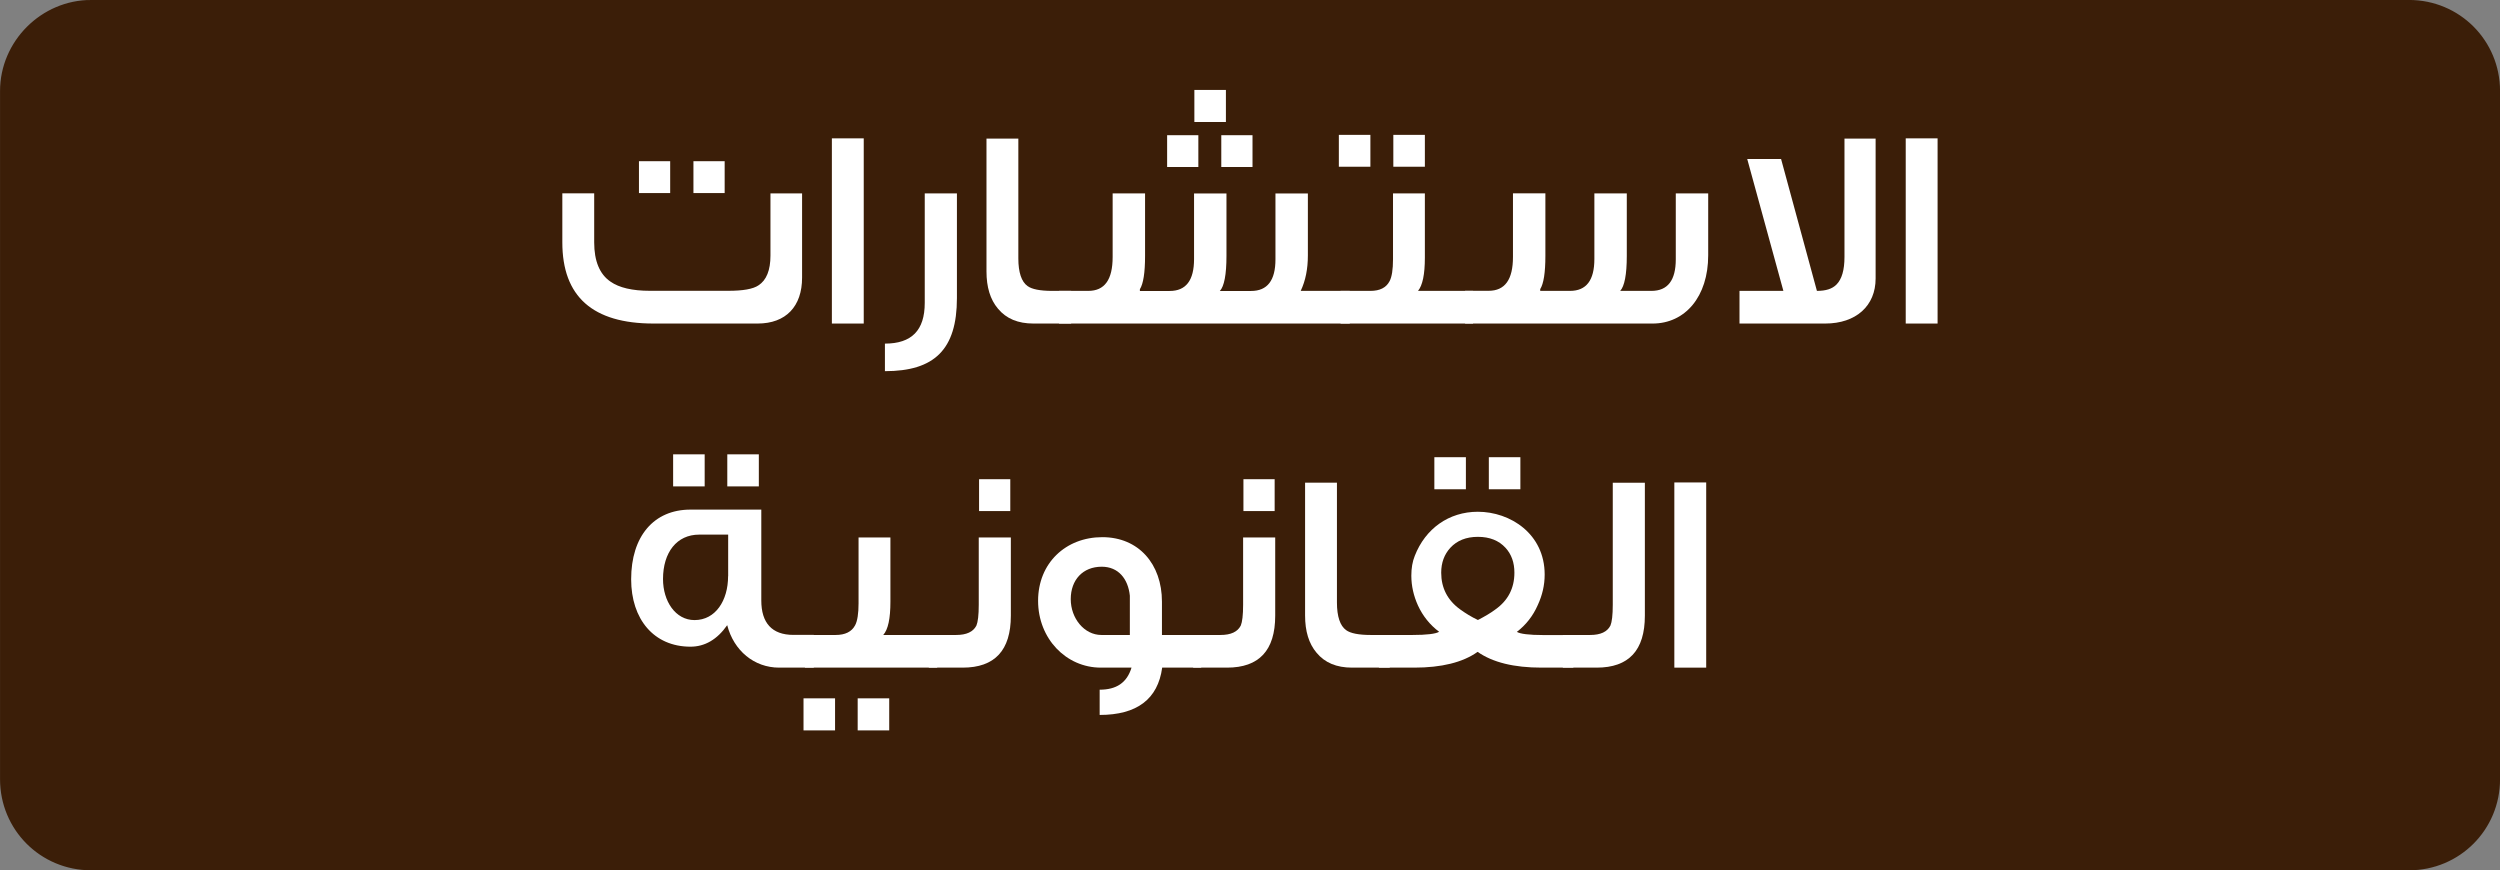
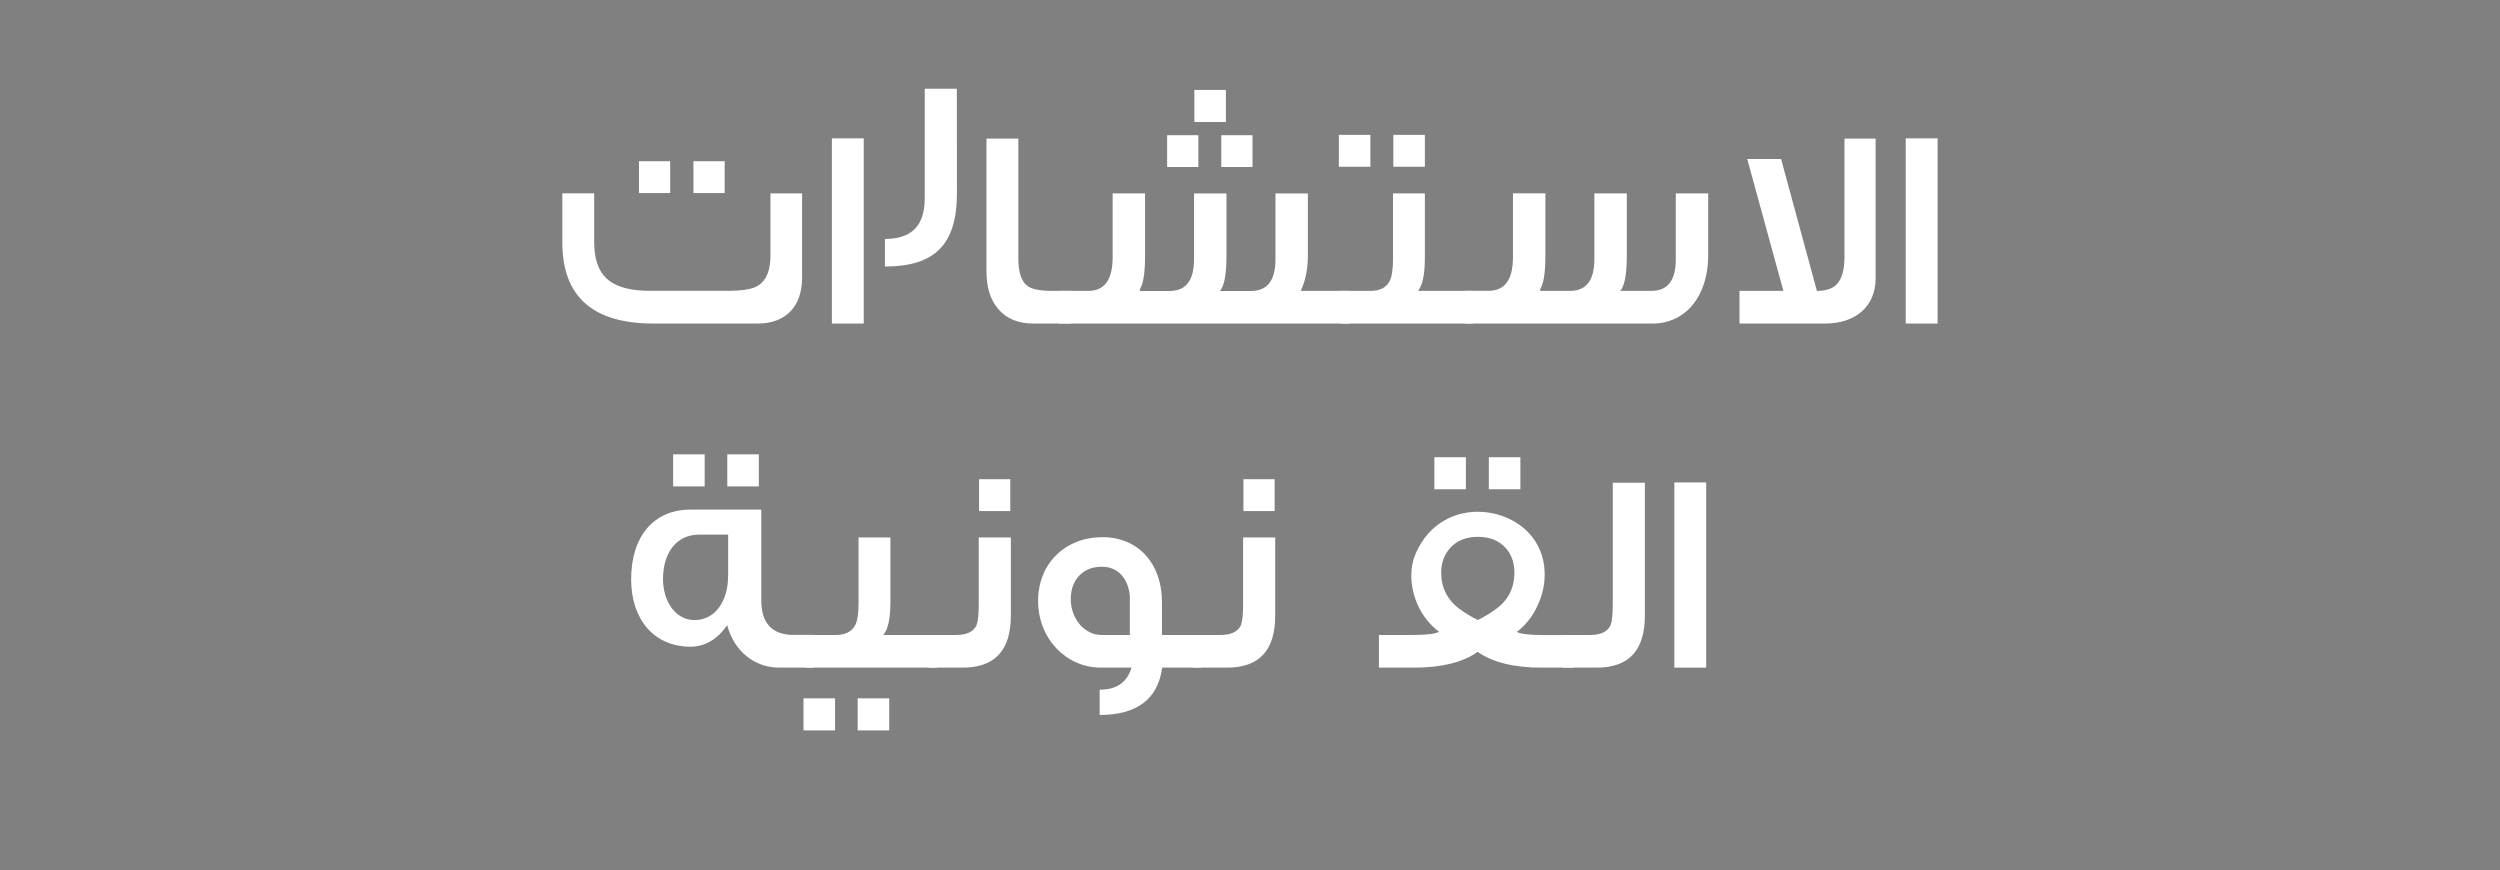
<svg xmlns="http://www.w3.org/2000/svg" id="Layer_1" viewBox="0 0 313.87 109.27">
  <rect x="0" y="0" width="313.87" height="109.27" fill="#808080" stroke="none" />
  <defs>
    <style>.cls-1{fill:#fff;}.cls-2{fill:#3b1e08;stroke:#3b1e08;stroke-miterlimit:10;stroke-width:1.27px;}</style>
  </defs>
-   <path class="cls-2" d="m11.44.63h291c6,0,10.8,4.8,10.8,10.8v86.4c0,6-4.8,10.8-10.8,10.8H11.44c-6,0-10.8-4.8-10.8-10.8V11.43c0-5.9,4.9-10.8,10.8-10.8Z" />
  <g>
    <path class="cls-1" d="m100.7,24.28v10.58c0,3.6-2.02,5.76-5.58,5.76h-13.07c-7.63,0-11.45-3.38-11.45-10.19v-6.16h4v6.16c0,2.34.68,4,2.05,4.93,1.08.76,2.74,1.15,4.93,1.15h9.86c1.84,0,3.1-.22,3.78-.68,1.01-.65,1.51-1.91,1.51-3.74v-7.81h3.96Zm-16.56-.04h-3.92v-4h3.92v4Zm6.84,0h-3.92v-4h3.92v4Z" />
    <path class="cls-1" d="m108.44,40.62h-4v-23.25h4v23.25Z" />
-     <path class="cls-1" d="m120.14,24.28v13.14c0,6.48-2.84,9.18-9.04,9.18v-3.46c3.35,0,5-1.66,5-5.11v-13.75h4.03Z" />
+     <path class="cls-1" d="m120.14,24.28c0,6.48-2.84,9.18-9.04,9.18v-3.46c3.35,0,5-1.66,5-5.11v-13.75h4.03Z" />
    <path class="cls-1" d="m134.47,40.62h-4.72c-1.94,0-3.42-.61-4.46-1.87-.97-1.15-1.44-2.7-1.44-4.68v-16.67h4v15.05c0,1.76.4,2.92,1.15,3.46.54.4,1.58.61,3.1.61h2.38v4.1Z" />
    <path class="cls-1" d="m132.96,40.62v-4.1h3.67c2.05,0,3.06-1.4,3.06-4.25v-7.99h4.07v7.85c0,2.12-.22,3.49-.65,4.18v.22h3.74c2.05,0,3.06-1.33,3.06-4v-8.24h4.07v7.85c0,2.34-.29,3.82-.83,4.39h3.92c2.05,0,3.06-1.33,3.06-3.96v-8.28h4.07v7.77c0,1.69-.29,3.17-.9,4.46h6.16v4.1h-36.5Zm13.57-19.65v-4h3.92v4h-3.92Zm3.42-5.65v-4.03h3.96v4.03h-3.96Zm3.38,5.65v-4h3.92v4h-3.92Z" />
    <path class="cls-1" d="m172.05,20.93h-3.96v-4h3.96v4Zm12.89,19.69h-16.63v-4.1h3.74c1.19,0,1.98-.4,2.41-1.22.29-.54.43-1.48.43-2.74v-8.28h4v8.06c0,2.12-.29,3.49-.86,4.18h6.91v4.1Zm-6.05-19.69h-3.96v-4h3.96v4Z" />
    <path class="cls-1" d="m183.94,36.51h2.95c2.05,0,3.06-1.4,3.06-4.25v-7.99h4.07v7.85c0,2.12-.22,3.49-.65,4.18v.22h3.74c2.05,0,3.06-1.33,3.06-4v-8.24h4.07v7.85c0,2.34-.29,3.82-.83,4.39h3.92c2.05,0,3.06-1.33,3.06-3.96v-8.28h4.07v7.77c0,5.18-2.88,8.57-6.98,8.57h-23.54v-4.1Z" />
    <path class="cls-1" d="m235.48,17.4v17.57c0,3.42-2.45,5.65-6.33,5.65h-10.76v-4.1h5.51l-4.54-16.56h4.25l4.5,16.56c1.12,0,1.91-.25,2.45-.79.68-.68,1.01-1.84,1.01-3.46v-14.87h3.92Z" />
    <path class="cls-1" d="m243.26,40.62h-4v-23.25h4v23.25Z" />
    <path class="cls-1" d="m102.18,83.82h-4.36c-3.13,0-5.69-2.12-6.52-5.33-1.26,1.8-2.81,2.7-4.61,2.7-4.61,0-7.45-3.46-7.45-8.46,0-5.4,2.84-8.75,7.45-8.75h8.89v11.41c0,2.81,1.33,4.32,4.03,4.32h2.56v4.1Zm-10.76-11.48v-5.22h-3.64c-2.81,0-4.54,2.23-4.54,5.58,0,2.77,1.55,5.15,3.96,5.15,2.63,0,4.21-2.45,4.21-5.51Zm-2.95-11.27h-3.96v-4.03h3.96v4.03Zm6.8,0h-3.96v-4.03h3.96v4.03Z" />
    <path class="cls-1" d="m104.84,91.7h-3.96v-4.03h3.96v4.03Zm12.81-7.88h-16.59v-4.1h3.85c1.19,0,2.02-.4,2.45-1.22.29-.54.43-1.48.43-2.74v-8.28h4v8.06c0,2.12-.29,3.49-.9,4.18h6.77v4.1Zm-6.01,7.88h-3.96v-4.03h3.96v4.03Z" />
    <path class="cls-1" d="m126.91,77.3c0,4.36-2.02,6.52-6.05,6.52h-4.25v-4.1h3.42c1.33,0,2.16-.4,2.56-1.19.18-.43.29-1.3.29-2.59v-8.46h4.03v9.83Zm-.07-13.14h-3.92v-4h3.92v4Z" />
    <path class="cls-1" d="m150.81,83.82h-4.9c-.54,3.96-3.17,5.94-7.85,5.94v-3.17c2.09,0,3.42-.86,4-2.77h-3.85c-4.36,0-7.88-3.64-7.88-8.39s3.49-7.99,8.06-7.99,7.49,3.38,7.49,8.1v4.18h4.93v4.1Zm-8.96-4.1v-4.93c-.22-2.12-1.44-3.64-3.53-3.64-2.38,0-3.89,1.66-3.89,4.07s1.69,4.5,3.85,4.5h3.56Z" />
    <path class="cls-1" d="m160.1,77.3c0,4.36-2.02,6.52-6.05,6.52h-4.25v-4.1h3.42c1.33,0,2.16-.4,2.56-1.19.18-.43.29-1.3.29-2.59v-8.46h4.03v9.83Zm-.07-13.14h-3.92v-4h3.92v4Z" />
-     <path class="cls-1" d="m174.47,83.82h-4.72c-1.94,0-3.42-.61-4.46-1.87-.97-1.15-1.44-2.7-1.44-4.68v-16.67h4v15.05c0,1.76.4,2.92,1.15,3.46.54.4,1.58.61,3.1.61h2.38v4.1Z" />
    <path class="cls-1" d="m197.54,83.82h-4c-3.46,0-6.12-.65-8.03-1.98-1.87,1.33-4.54,1.98-7.96,1.98h-4.43v-4.1h4.21c1.8,0,2.92-.14,3.35-.4-1.15-.86-2.05-1.98-2.66-3.31-.54-1.19-.83-2.45-.83-3.74,0-.94.14-1.76.43-2.48,1.33-3.42,4.28-5.54,7.92-5.54,4.07,0,8.39,2.77,8.39,7.88,0,1.33-.29,2.59-.86,3.82-.61,1.4-1.51,2.52-2.63,3.38.4.25,1.51.4,3.35.4h3.74v4.1Zm-13.5-22.39h-3.96v-4.03h3.96v4.03Zm3.71,15.08c1.58-1.12,2.38-2.66,2.38-4.61,0-1.26-.36-2.3-1.12-3.13-.83-.9-1.98-1.37-3.46-1.37s-2.63.47-3.46,1.37c-.76.83-1.15,1.87-1.15,3.13,0,1.91.79,3.46,2.38,4.61.65.47,1.4.94,2.23,1.33.83-.43,1.58-.86,2.2-1.33Zm3.13-15.08h-3.96v-4.03h3.96v4.03Z" />
    <path class="cls-1" d="m206.51,77.3c0,4.36-2.02,6.52-6.05,6.52h-4.25v-4.1h3.42c1.33,0,2.16-.4,2.56-1.19.18-.43.29-1.3.29-2.59v-15.33h4.03v16.7Z" />
    <path class="cls-1" d="m214.21,83.82h-4v-23.25h4v23.25Z" />
  </g>
</svg>